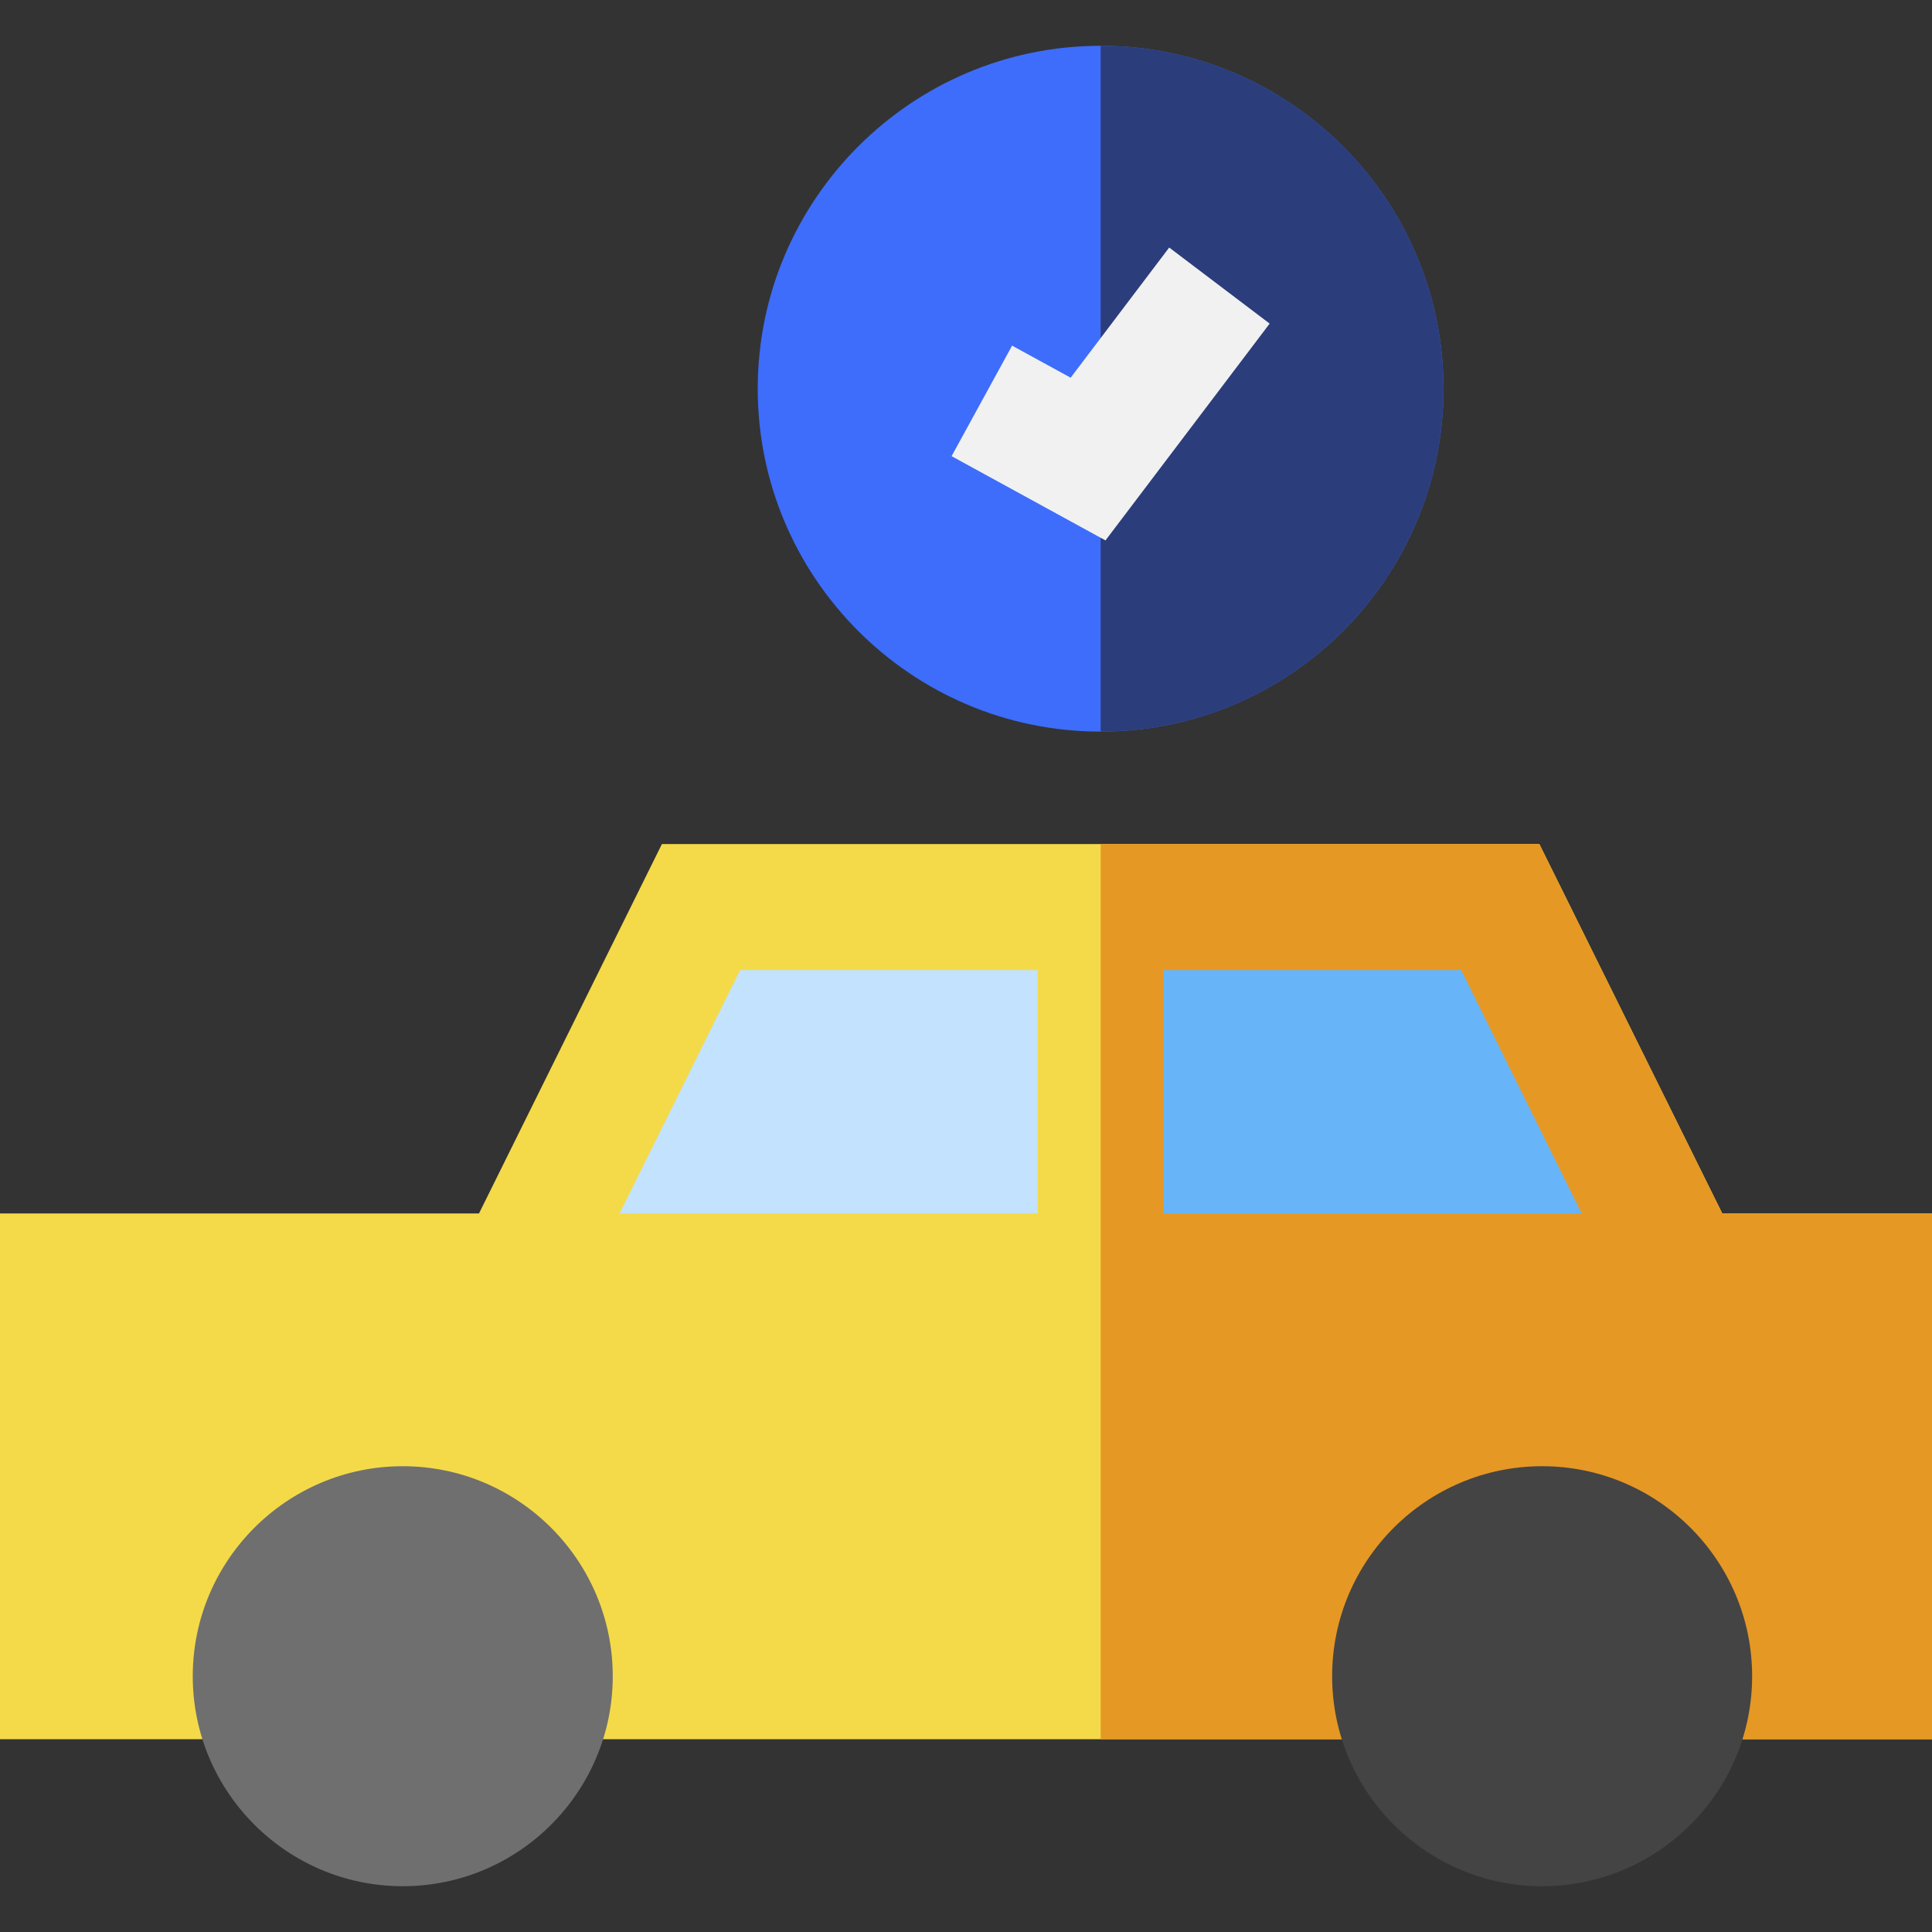
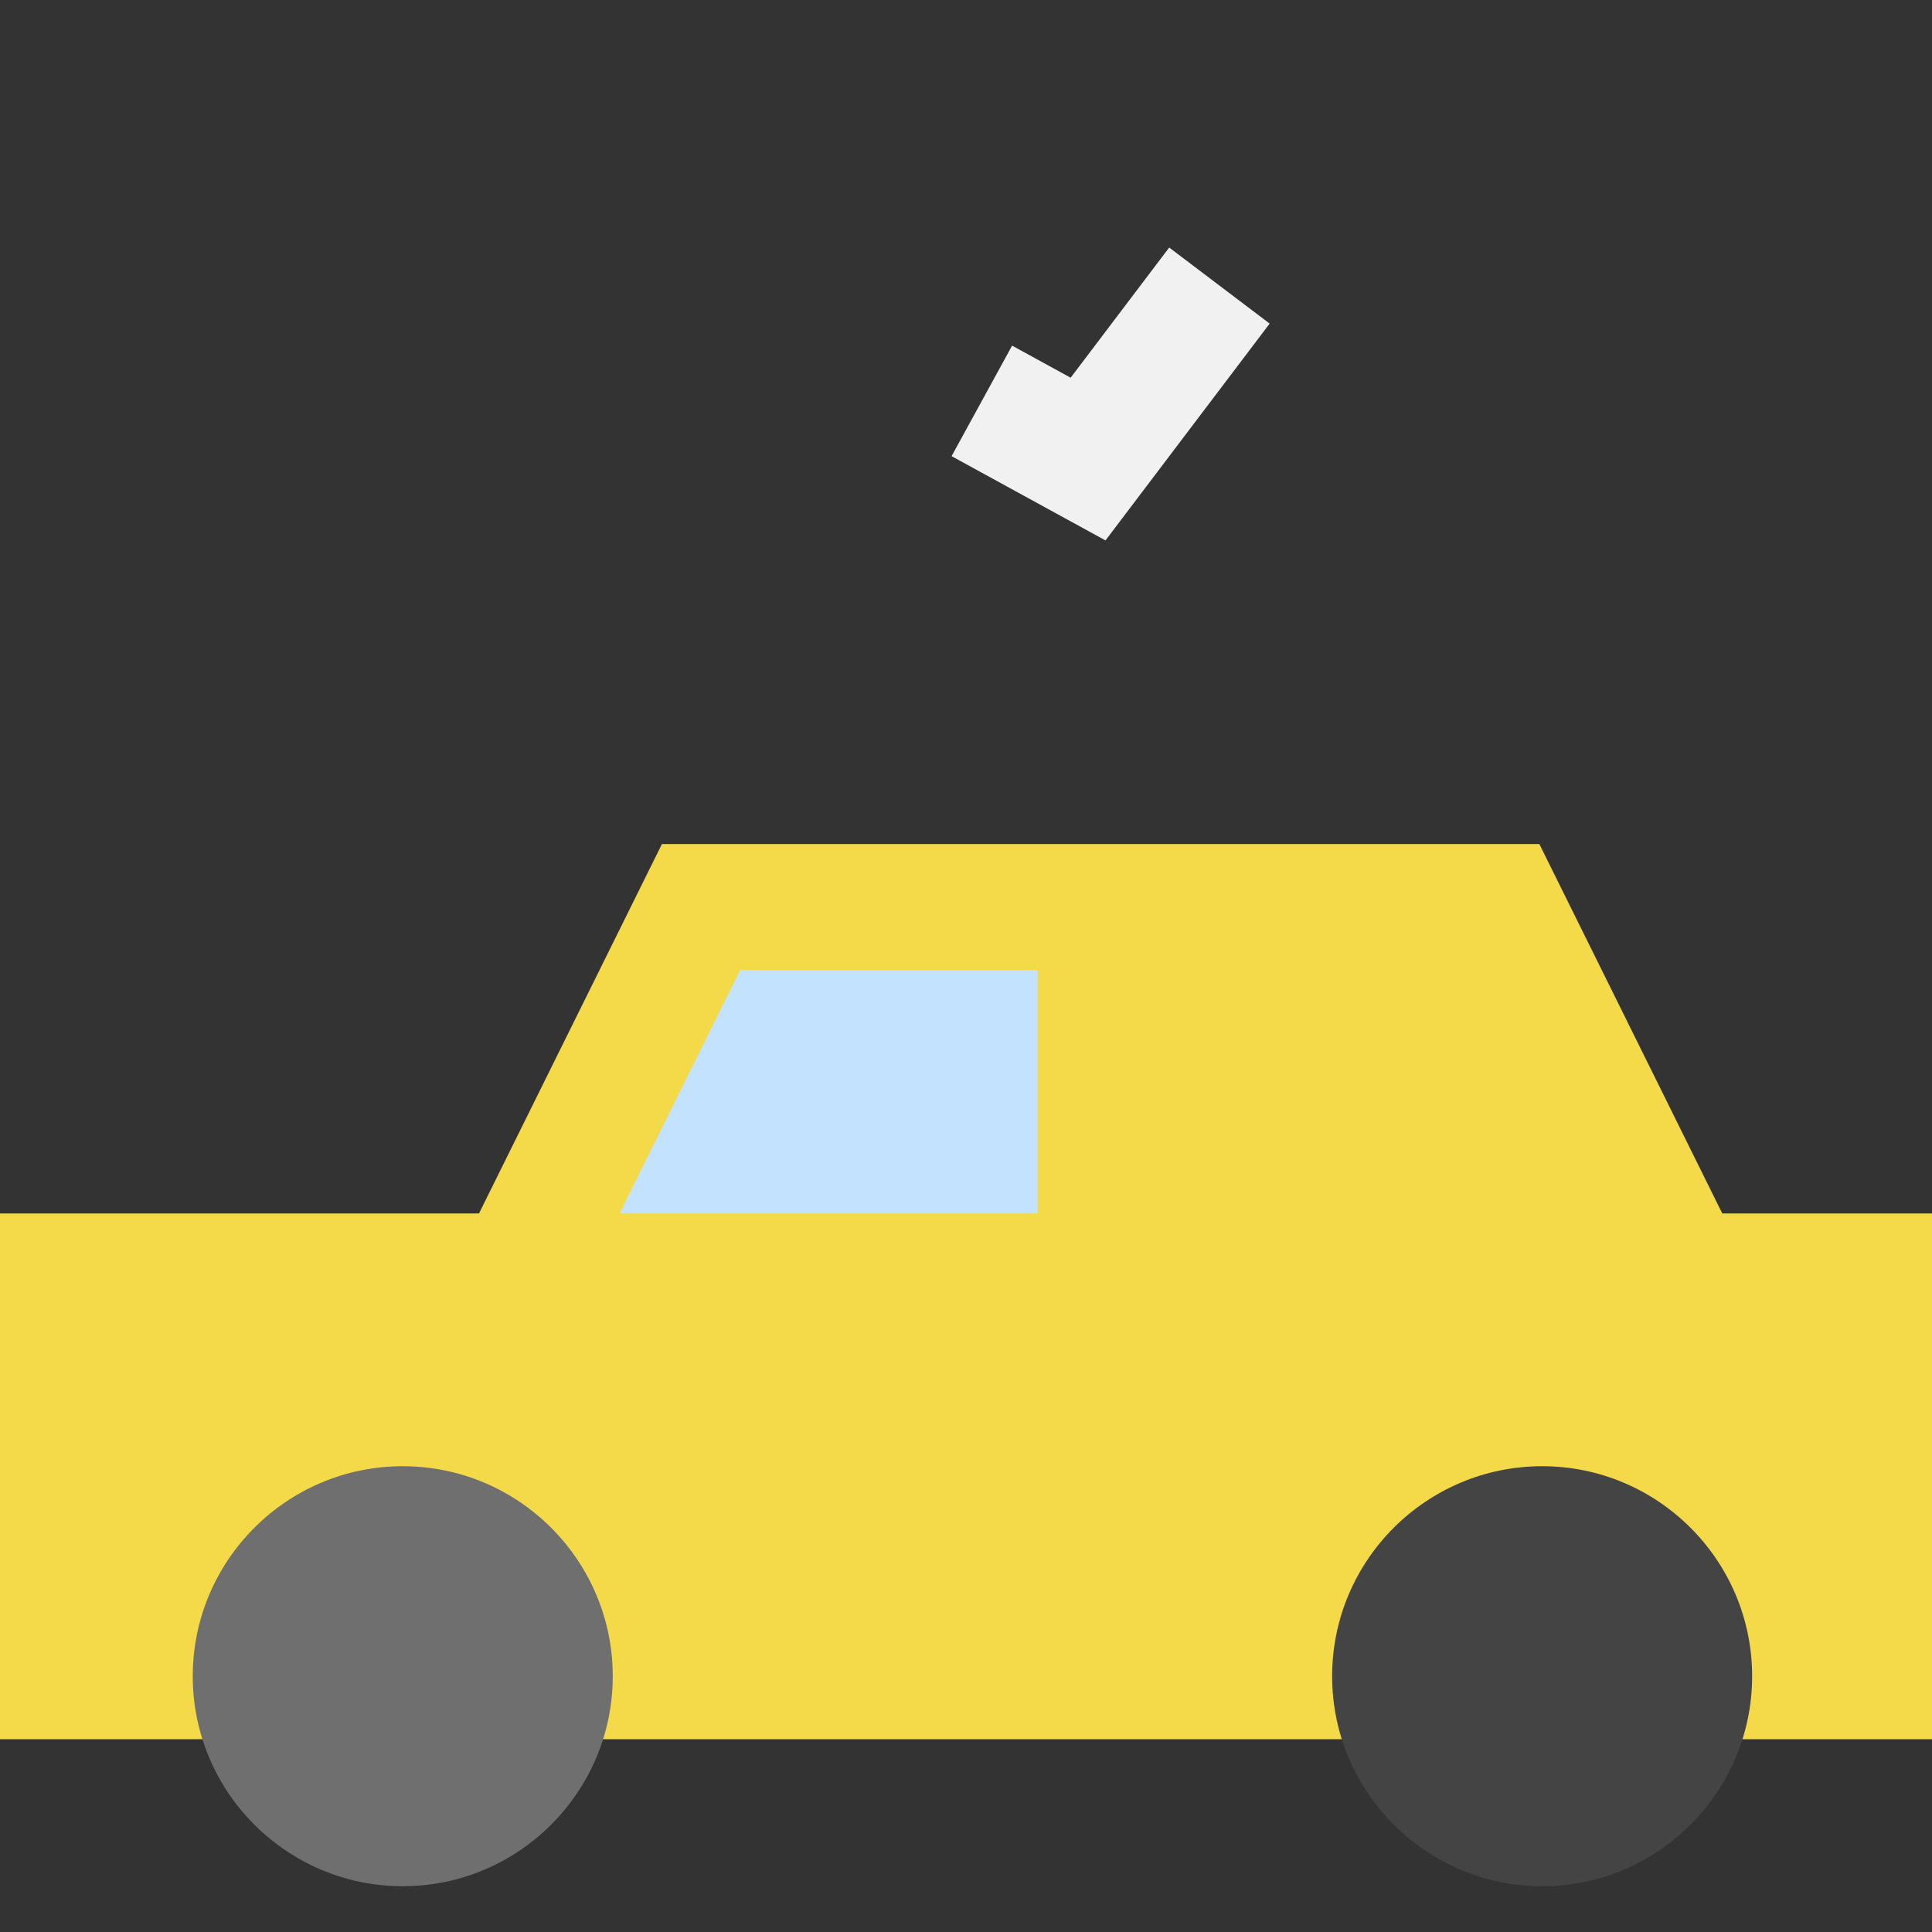
<svg xmlns="http://www.w3.org/2000/svg" height="800px" width="800px" version="1.1" id="Layer_1" viewBox="0 0 512 512" xml:space="preserve">
  <rect x="0" y="0" width="512" height="512" fill="#333333" stroke="none" />
-   <path style="fill:#3D6DFA;" d="M291.68,193.883c-50.108,0-90.874-40.766-90.874-90.874s40.766-90.874,90.874-90.874  s90.874,40.766,90.874,90.874S341.788,193.883,291.68,193.883z" />
-   <path style="fill:#2B3D7B;" d="M291.68,193.883c0-43.634,0-148.103,0-181.749c50.108,0,90.874,40.766,90.874,90.874  S341.788,193.883,291.68,193.883z" />
  <polygon style="fill:#F1F1F1;" points="292.965,143.216 252.18,120.888 268.215,91.599 283.733,100.095 309.85,65.599   336.472,85.756 " />
  <path style="fill:#F4DA49;" d="M456.42,321.579l-48.475-97.899h-232.53l-48.476,97.899H0v139.33h512v-139.33H456.42z" />
-   <polygon style="fill:#E69824;" points="512,321.579 456.42,321.579 407.945,223.681 291.68,223.681 291.68,460.909 512,460.909 " />
-   <polygon style="fill:#67B5F8;" points="419.16,321.579 308.375,321.579 308.375,257.072 387.219,257.072 " />
  <polygon style="fill:#C2E2FD;" points="196.141,257.072 274.984,257.072 274.984,321.579 164.198,321.579 " />
  <path style="fill:#444444;" d="M408.681,499.866c-30.687,0-55.652-24.966-55.652-55.652s24.966-55.652,55.652-55.652  s55.652,24.966,55.652,55.652S439.367,499.866,408.681,499.866z" />
  <path style="fill:#6F6F6F;" d="M106.734,499.866c-30.687,0-55.652-24.966-55.652-55.652s24.966-55.652,55.652-55.652  s55.652,24.966,55.652,55.652S137.421,499.866,106.734,499.866z" />
</svg>